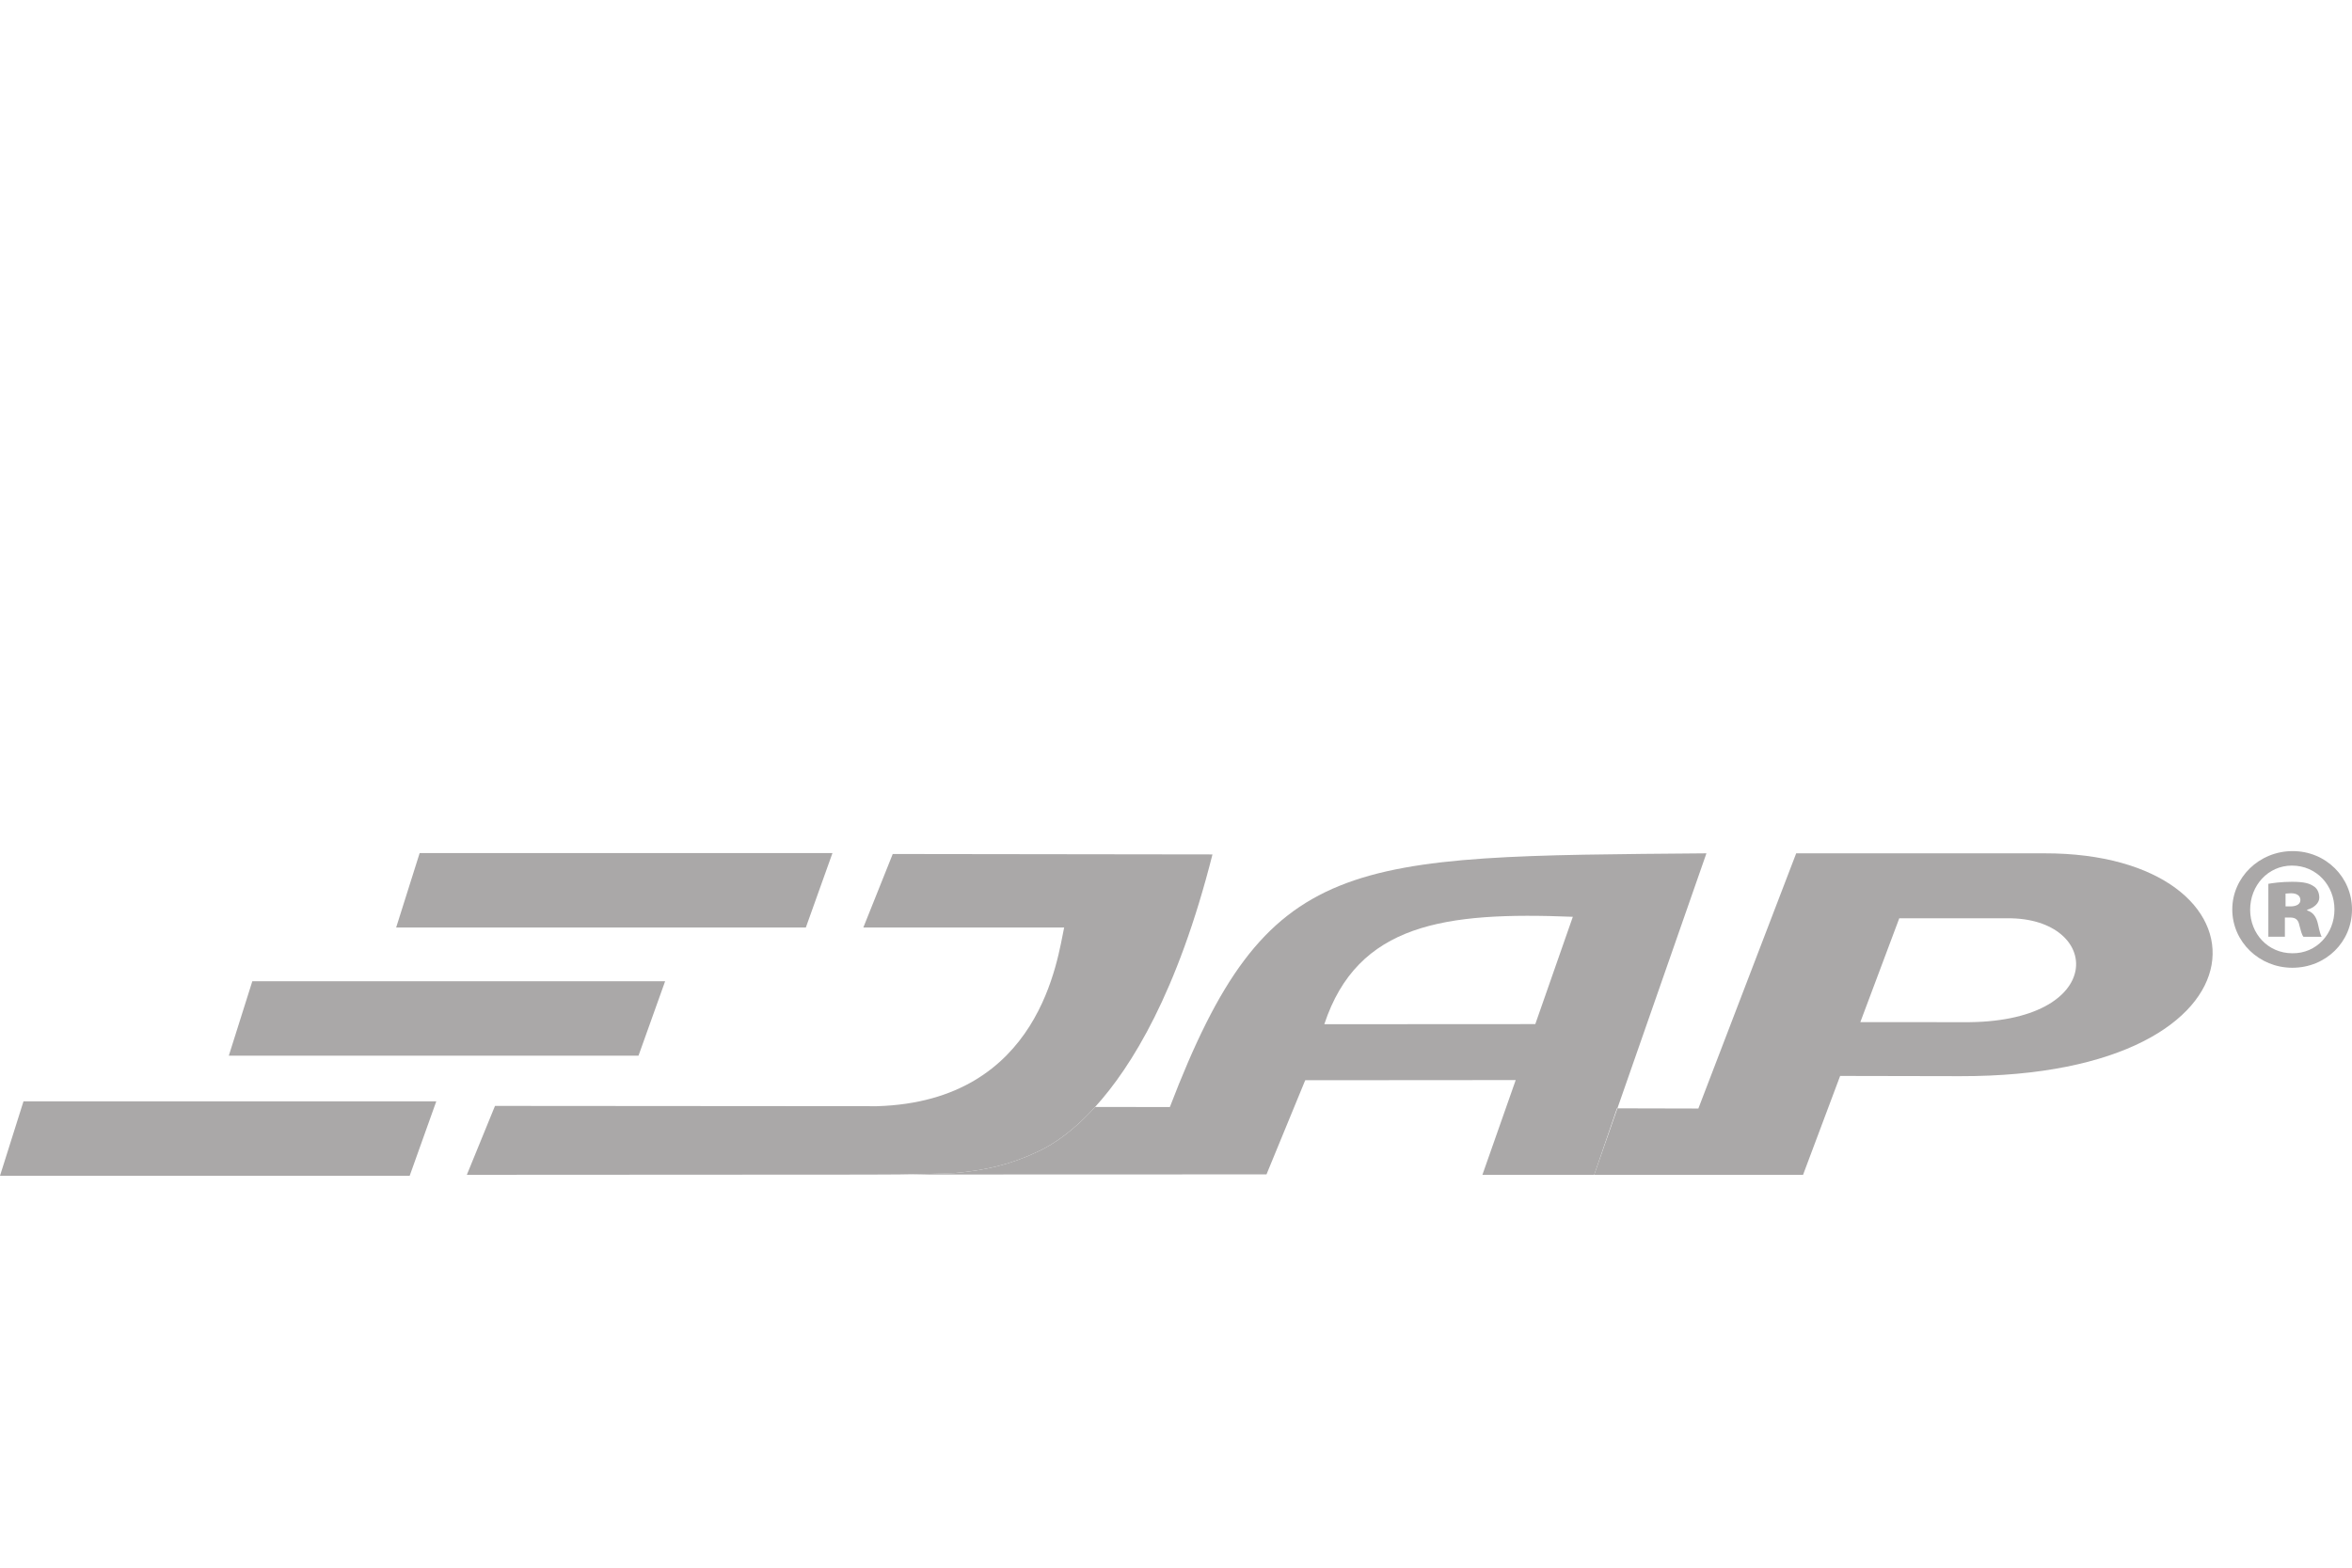
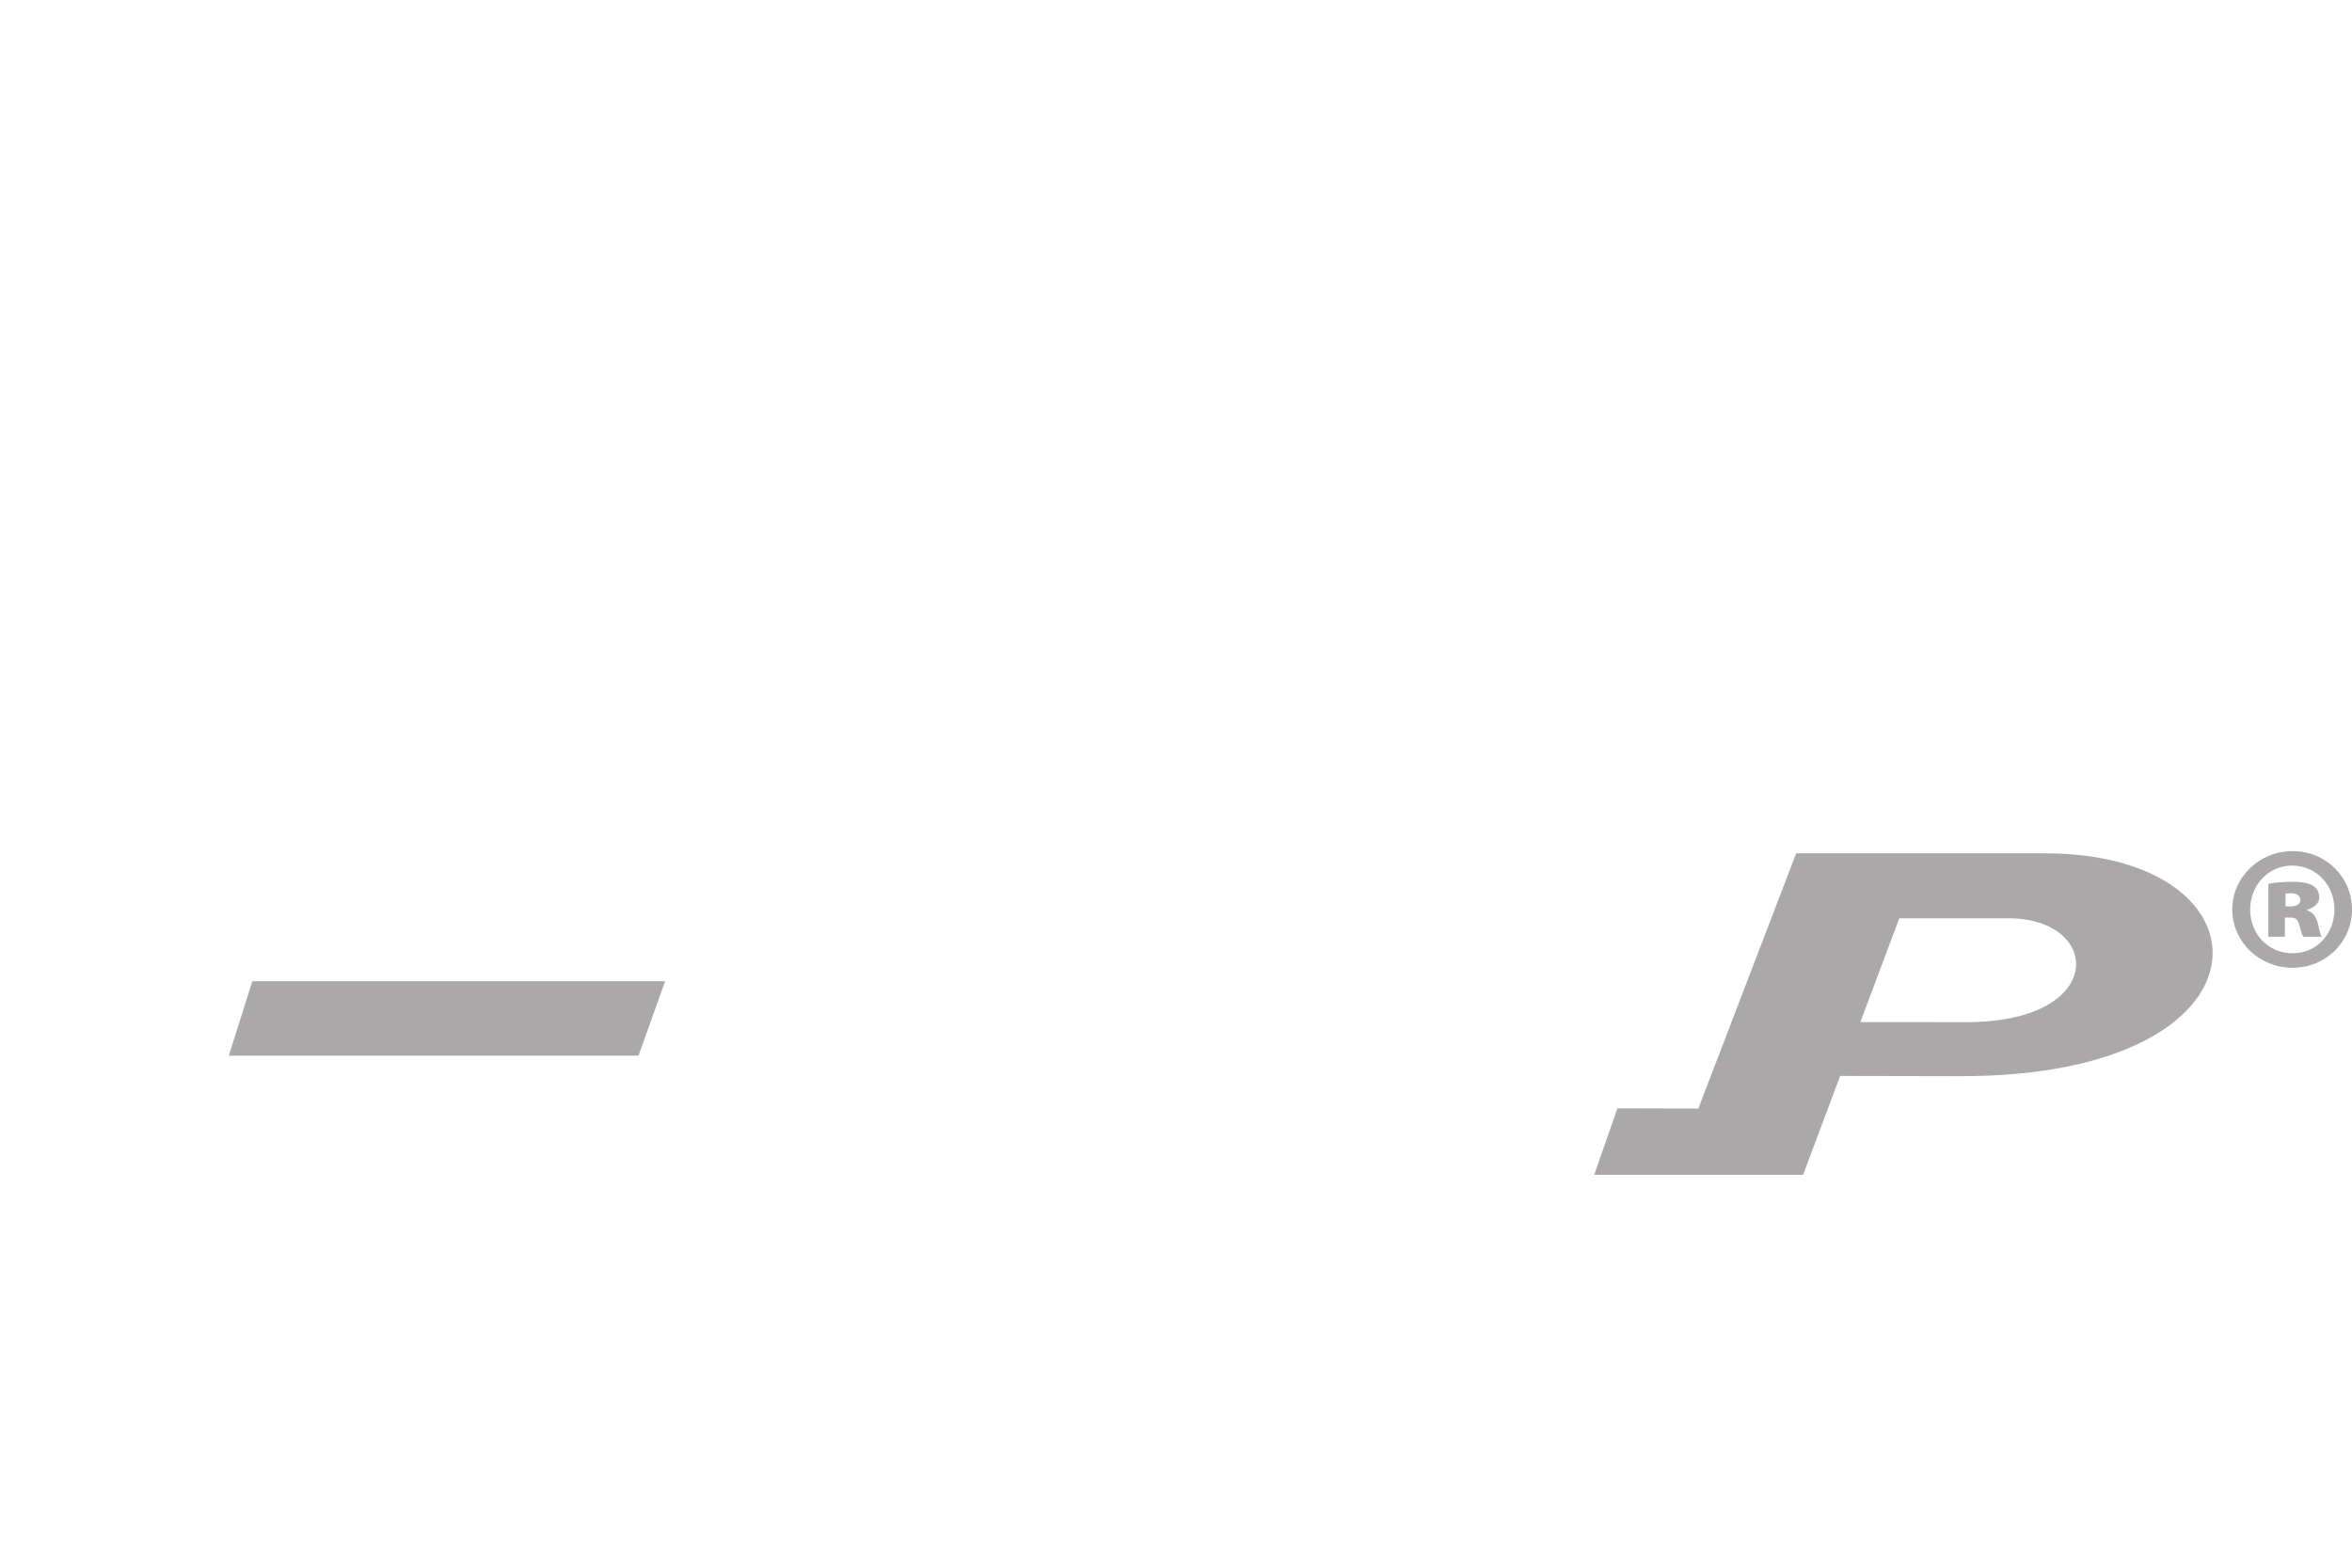
<svg xmlns="http://www.w3.org/2000/svg" version="1.1" id="JAP" x="0px" y="0px" width="300px" height="200px" viewBox="0 0 300 200" enable-background="new 0 0 300 200" xml:space="preserve">
  <g>
-     <polygon fill="#AAA8A8" points="106.18,108.835 53.527,108.835 50.529,118.331 102.786,118.331  " />
-     <path fill-rule="evenodd" clip-rule="evenodd" fill="#AAA8A8" d="M116.125,149.84l45.418-0.016l4.939-12.012l26.848-0.02   l-4.248,12.088h14.259l2.904-8.483h0.057l11.354-32.532c-46.02,0.405-55.98-0.142-68.439,32.367l-9.534-0.009   c-3.667,4.039-6.571,5.348-7.405,5.742c-3.439,1.63-6.739,2.361-10.501,2.685L116.125,149.84z M195.829,130.651l-26.913,0.015   c4.254-12.855,15.39-14.361,31.7-13.704L195.829,130.651z" />
    <path fill-rule="evenodd" clip-rule="evenodd" fill="#AAA8A8" d="M260.755,108.865h-31.649l-12.479,32.557l-10.325-0.024   l-2.961,8.483h26.64l4.731-12.617l15.3,0.03C291.35,137.372,290.638,108.809,260.755,108.865z M250.355,130.406l-13.068-0.007   l4.967-13.247h13.792C268.197,117.044,268.964,130.616,250.355,130.406z" />
    <polygon fill="#AAA8A8" points="84.836,125.187 32.183,125.187 29.186,134.679 81.442,134.679  " />
-     <polygon fill="#AAA8A8" points="0,150 52.256,150 55.649,140.504 2.997,140.504  " />
-     <path fill-rule="evenodd" clip-rule="evenodd" fill="#AAA8A8" d="M121.777,149.65c3.762-0.323,7.062-1.055,10.501-2.685   c0.834-0.395,3.738-1.703,7.405-5.742c4.647-5.114,10.521-14.613,14.969-32.218l-40.783-0.054l-3.75,9.379h25.615   c-0.832,3.78-2.956,22.17-23.863,22.795l-48.734-0.036l-3.59,8.791l46.392-0.026C112.473,149.851,117.345,149.865,121.777,149.65z" />
    <g>
      <path fill="#AAA8A8" d="M300,116.022c0,4.13-3.313,7.441-7.614,7.441c-4.218,0-7.657-3.312-7.657-7.441    c0-4.087,3.439-7.441,7.7-7.441C296.688,108.581,300,111.936,300,116.022z M287.008,116.065c0,3.054,2.28,5.549,5.378,5.549    c3.096,0.044,5.377-2.495,5.377-5.592c0-3.054-2.281-5.593-5.421-5.593C289.288,110.43,287.008,112.969,287.008,116.065z     M291.438,119.508h-2.107v-6.754c0.474-0.087,1.636-0.258,3.012-0.258c1.592,0,2.237,0.215,2.754,0.56    c0.43,0.256,0.731,0.772,0.731,1.463c0,0.686-0.646,1.289-1.549,1.547v0.085c0.73,0.217,1.162,0.776,1.377,1.723    c0.215,0.99,0.343,1.42,0.473,1.635h-2.323c-0.216-0.259-0.345-0.818-0.517-1.463c-0.129-0.688-0.472-0.99-1.161-0.99h-0.689    V119.508z M291.525,115.636h0.602c0.816,0,1.291-0.302,1.291-0.815c0-0.563-0.475-0.862-1.205-0.862    c-0.257,0-0.517,0.044-0.688,0.044V115.636z" />
    </g>
  </g>
</svg>